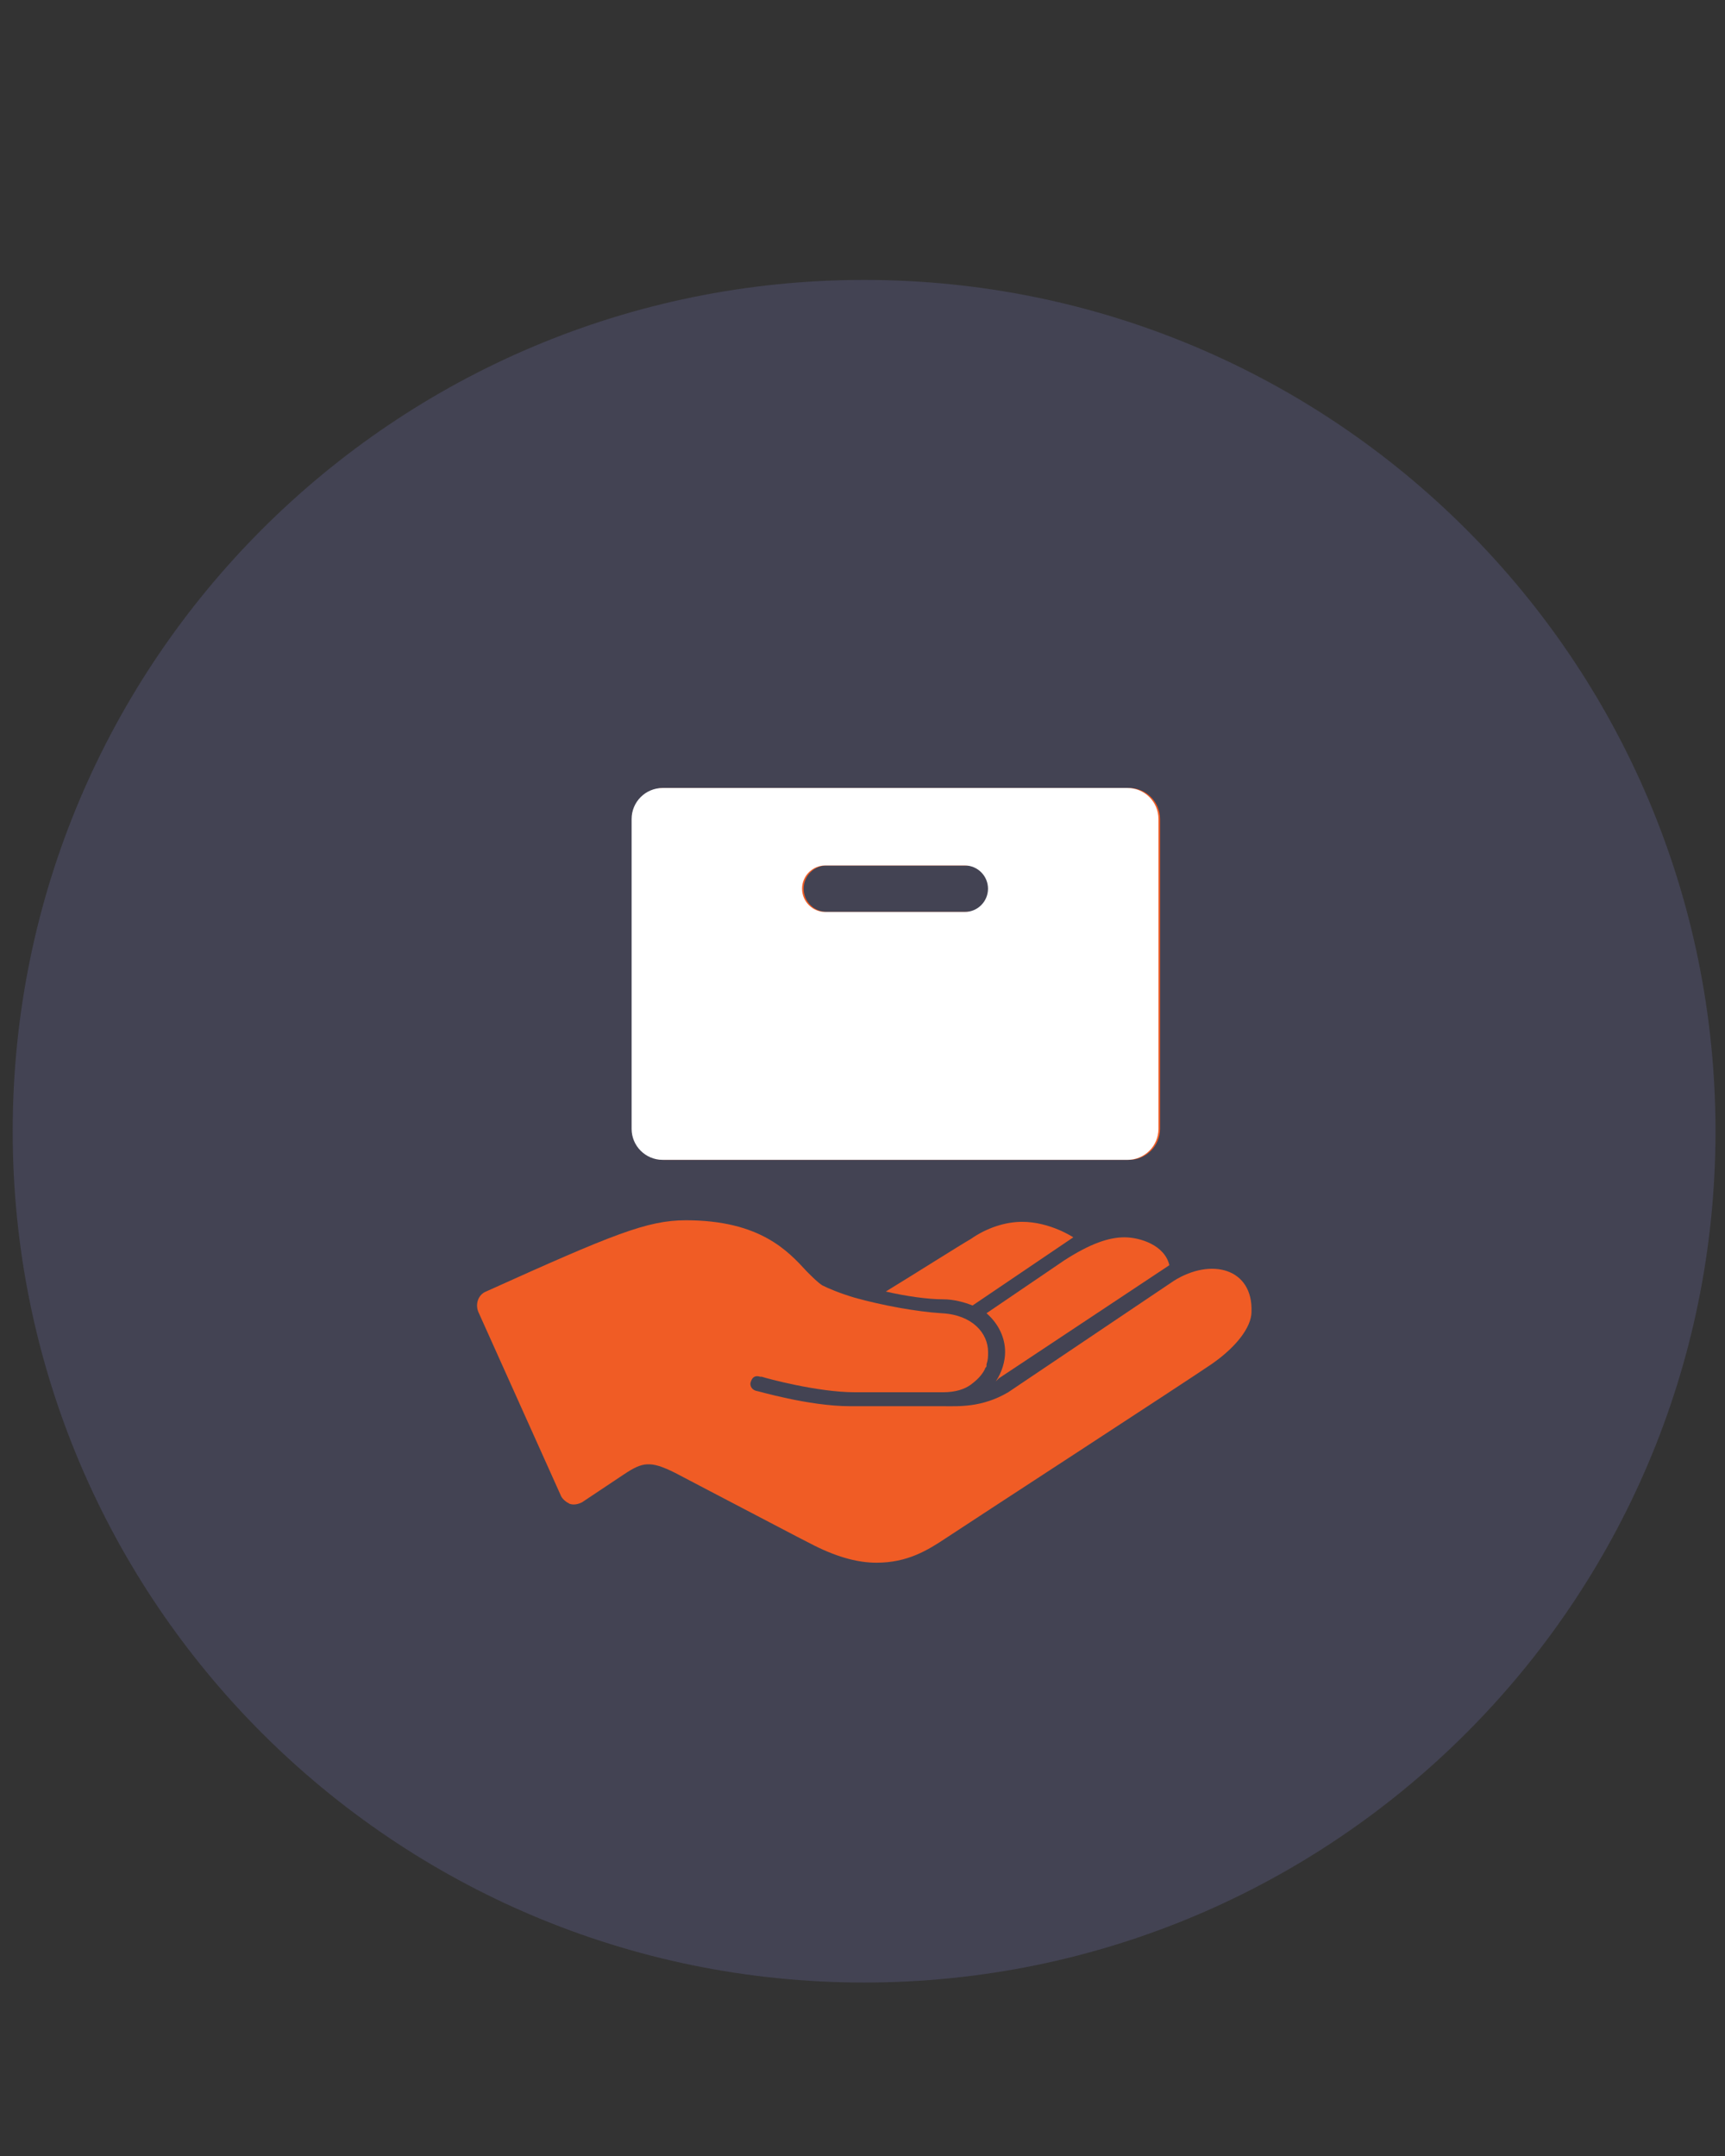
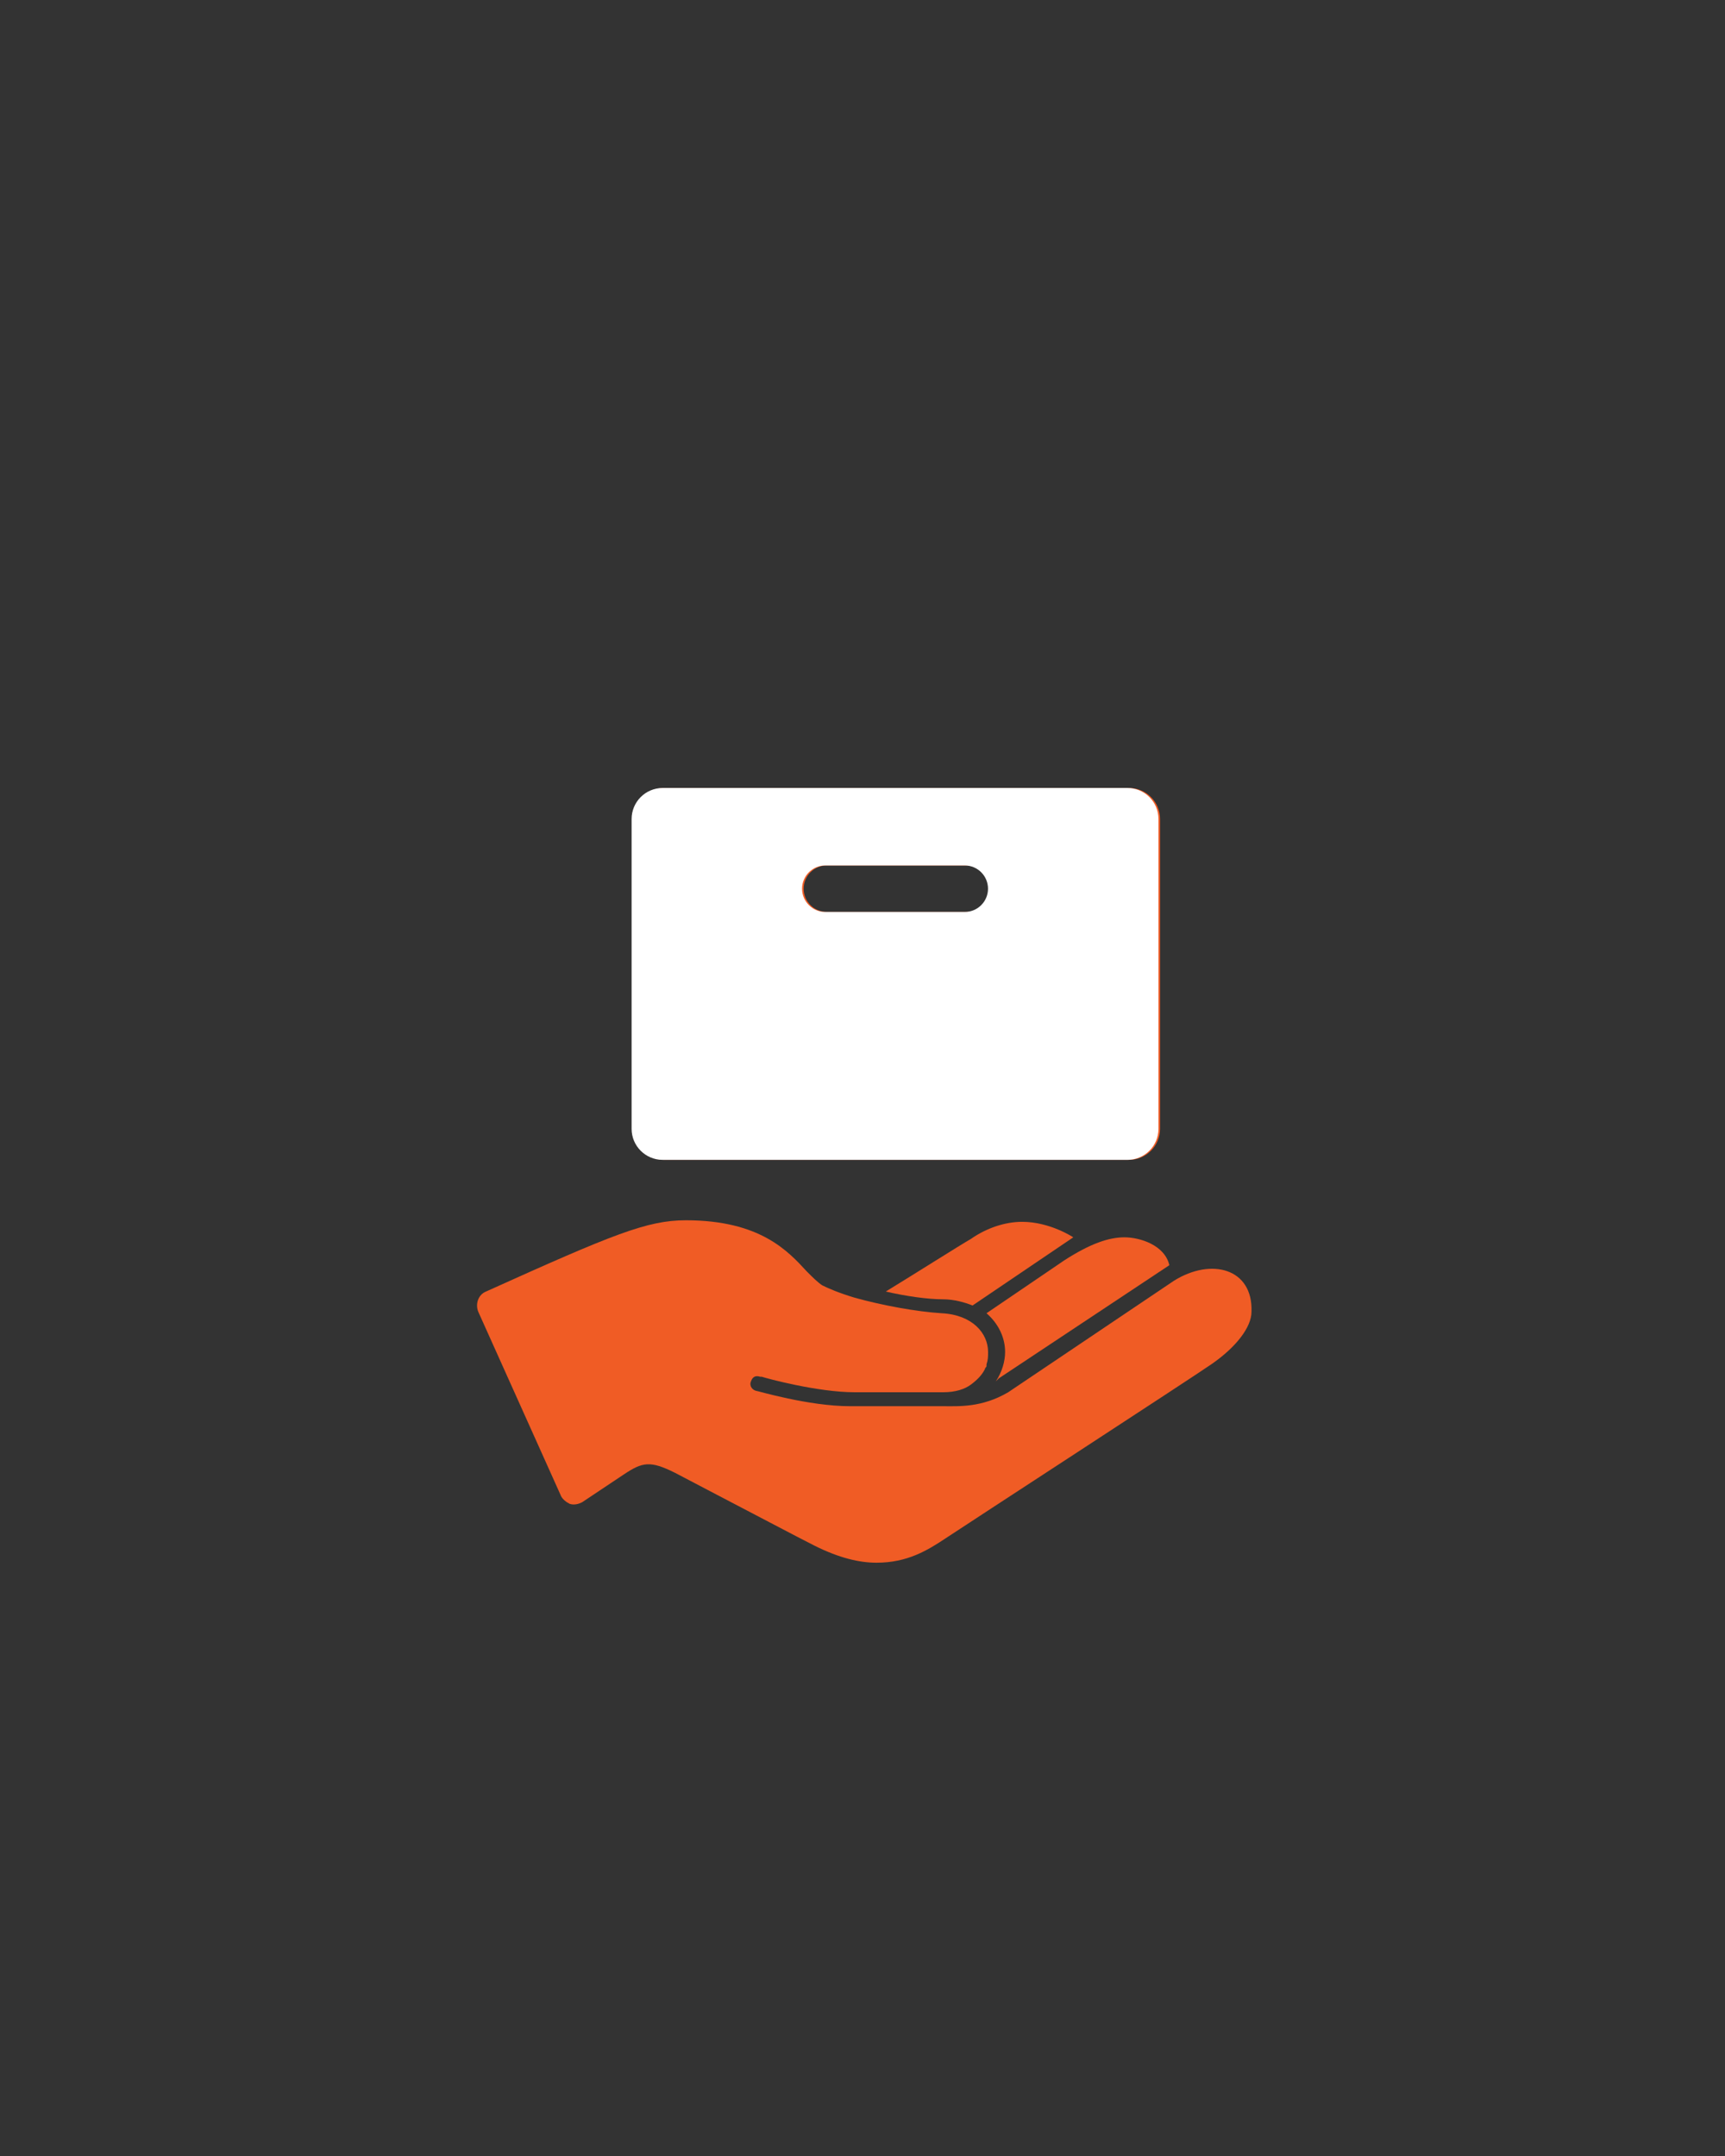
<svg xmlns="http://www.w3.org/2000/svg" width="1080" zoomAndPan="magnify" viewBox="0 0 810 1012.5" height="1350" preserveAspectRatio="xMidYMid meet" version="1.2">
  <rect x="0" y="0" width="810" height="1012.5" fill="#333333" stroke="none" />
  <defs>
    <clipPath id="c4c9cc925c">
      <path d="M 5.961 131.461 L 805.539 131.461 L 805.539 931.039 L 5.961 931.039 Z M 5.961 131.461" />
    </clipPath>
    <clipPath id="ed2982c653">
      <path d="M 405.75 131.461 C 184.953 131.461 5.961 310.453 5.961 531.25 C 5.961 752.047 184.953 931.039 405.75 931.039 C 626.547 931.039 805.539 752.047 805.539 531.25 C 805.539 310.453 626.547 131.461 405.75 131.461 Z M 405.75 131.461" />
    </clipPath>
    <clipPath id="c85f3d6866">
-       <path d="M 0.961 0.461 L 800.539 0.461 L 800.539 800.039 L 0.961 800.039 Z M 0.961 0.461" />
-     </clipPath>
+       </clipPath>
    <clipPath id="a334d07bdb">
      <path d="M 400.75 0.461 C 179.953 0.461 0.961 179.453 0.961 400.25 C 0.961 621.047 179.953 800.039 400.75 800.039 C 621.547 800.039 800.539 621.047 800.539 400.25 C 800.539 179.453 621.547 0.461 400.75 0.461 Z M 400.75 0.461" />
    </clipPath>
    <clipPath id="0b981658d2">
      <rect x="0" width="801" y="0" height="801" />
    </clipPath>
  </defs>
  <g id="e1418b2676">
    <g clip-rule="nonzero" clip-path="url(#c4c9cc925c)">
      <g clip-rule="nonzero" clip-path="url(#ed2982c653)">
        <g transform="matrix(1,0,0,1,5,131)">
          <g clip-path="url(#0b981658d2)">
            <g clip-rule="nonzero" clip-path="url(#c85f3d6866)">
              <g clip-rule="nonzero" clip-path="url(#a334d07bdb)">
                <path style="stroke:none;fill-rule:nonzero;fill:#434353;fill-opacity:1;" d="M 0.961 0.461 L 800.539 0.461 L 800.539 800.039 L 0.961 800.039 Z M 0.961 0.461" />
              </g>
            </g>
          </g>
        </g>
      </g>
    </g>
    <path style="stroke:none;fill-rule:nonzero;fill:#f05c25;fill-opacity:1;" d="M 530.172 370.059 L 311.883 370.059 C 303.859 370.059 297.332 376.586 297.332 384.609 L 297.332 530.137 C 297.332 538.16 303.859 544.688 311.883 544.688 L 530.172 544.688 C 538.199 544.688 544.723 538.16 544.723 530.137 L 544.723 384.609 C 544.723 376.586 538.199 370.059 530.172 370.059 Z M 453.77 428.27 L 388.285 428.27 C 382.258 428.27 377.371 423.379 377.371 417.352 C 377.371 411.328 382.258 406.438 388.285 406.438 L 453.77 406.438 C 459.797 406.438 464.684 411.328 464.684 417.352 C 464.684 423.379 459.797 428.27 453.77 428.27 Z M 453.77 428.27" />
    <path style="stroke:none;fill-rule:nonzero;fill:#f05c25;fill-opacity:1;" d="M 551.273 601.449 L 473.418 653.832 C 461.047 661.109 450.133 660.379 442.855 660.379 C 442.129 660.379 443.582 660.379 442.855 660.379 L 399.199 660.379 C 379.555 660.379 355.543 653.105 354.812 653.105 C 352.629 652.375 351.902 650.195 352.629 648.738 C 353.359 646.555 354.812 645.828 356.996 646.555 C 356.996 646.555 356.996 646.555 357.723 646.555 C 359.906 647.289 383.918 653.832 401.383 653.832 L 442.855 653.832 C 448.676 653.832 453.043 652.383 455.953 650.195 C 458.863 648.012 461.047 645.828 462.504 642.918 C 462.504 642.191 463.23 642.191 463.23 641.469 L 463.23 640.734 C 463.965 638.551 463.965 637.098 463.965 634.914 C 463.965 626.184 456.688 617.449 442.137 616.723 C 430.488 615.996 414.48 613.086 401.383 609.445 C 394.105 607.266 389.012 605.082 386.102 603.625 C 383.918 602.172 381.734 599.988 378.824 597.078 C 370.094 587.617 356.996 573.066 322.07 573.066 C 303.879 573.066 287.871 579.613 228.207 606.535 C 224.566 607.992 223.113 612.363 224.566 616.004 L 263.133 701.863 C 263.859 704.047 266.043 705.5 267.5 706.23 C 269.68 706.965 271.863 706.23 273.32 705.5 L 292.965 692.402 C 301.695 686.574 305.336 685.855 316.977 691.668 L 332.258 699.68 C 350.449 709.141 375.188 722.238 382.465 725.875 C 394.105 731.695 403.566 733.879 411.57 733.879 C 426.121 733.879 435.578 728.059 444.312 722.238 C 453.043 716.414 559.277 647.289 568.734 640.742 C 580.387 632.738 587.66 623.285 587.66 616.012 C 588.383 595.621 568.734 590.535 551.273 601.449 Z M 551.273 601.449" />
    <path style="stroke:none;fill-rule:nonzero;fill:#f05c25;fill-opacity:1;" d="M 471.961 634.914 C 471.961 639.281 470.508 644.371 467.594 648.738 L 468.324 648.004 L 469.051 647.277 L 549.09 594.16 C 546.906 584.707 535.266 581.07 527.988 581.07 C 520.711 581.07 511.98 583.98 499.609 591.984 L 463.23 616.723 C 469.051 621.824 471.961 628.363 471.961 634.914 Z M 471.961 634.914" />
    <path style="stroke:none;fill-rule:nonzero;fill:#f05c25;fill-opacity:1;" d="M 442.855 610.176 C 447.949 610.176 453.043 611.629 456.68 613.086 L 503.977 581.07 C 503.977 581.07 493.062 573.793 479.957 573.793 C 471.953 573.793 463.223 576.703 455.945 581.797 C 450.852 584.707 429.023 598.539 415.926 606.535 C 425.395 608.719 435.578 610.176 442.855 610.176 Z M 442.855 610.176" />
    <path style="stroke:none;fill-rule:nonzero;fill:#ffffff;fill-opacity:1;" d="M 529.422 370.059 L 311.133 370.059 C 303.109 370.059 296.582 376.586 296.582 384.609 L 296.582 530.137 C 296.582 538.16 303.109 544.688 311.133 544.688 L 529.422 544.688 C 537.449 544.688 543.973 538.16 543.973 530.137 L 543.973 384.609 C 543.973 376.586 537.449 370.059 529.422 370.059 Z M 453.02 428.27 L 387.535 428.27 C 381.512 428.27 376.621 423.379 376.621 417.352 C 376.621 411.328 381.512 406.438 387.535 406.438 L 453.02 406.438 C 459.047 406.438 463.934 411.328 463.934 417.352 C 463.934 423.379 459.047 428.27 453.02 428.27 Z M 453.02 428.27" />
  </g>
</svg>